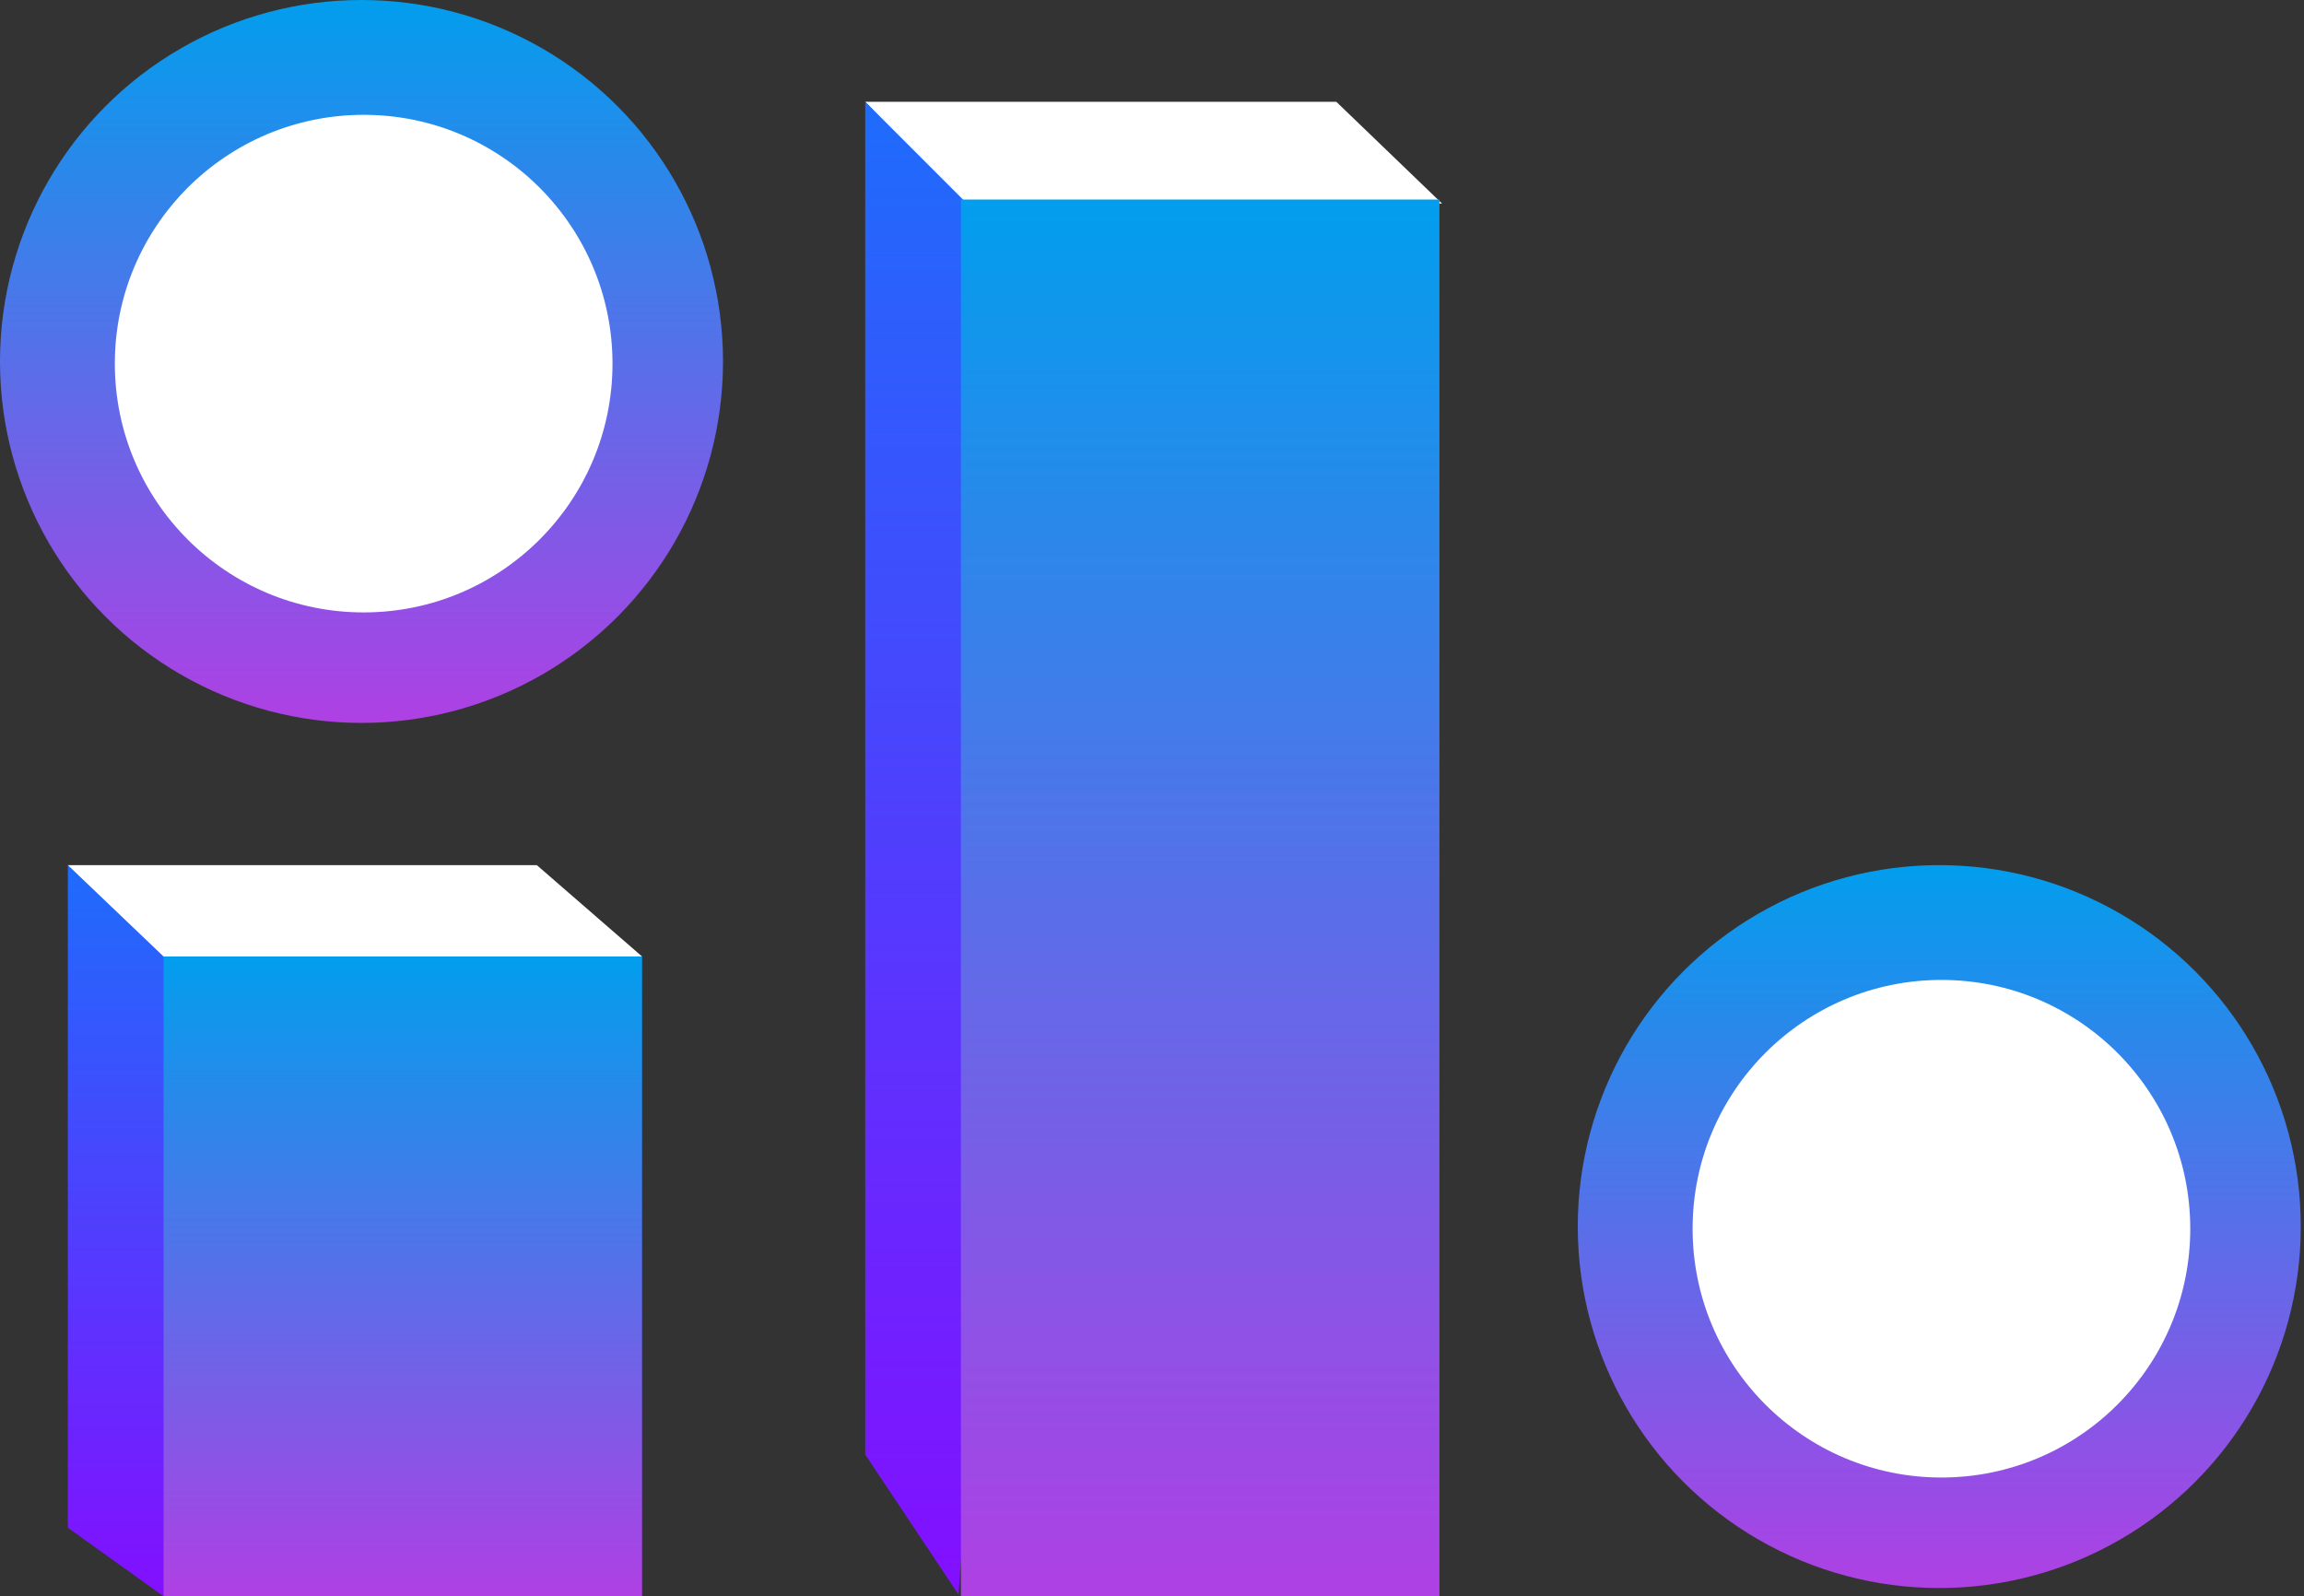
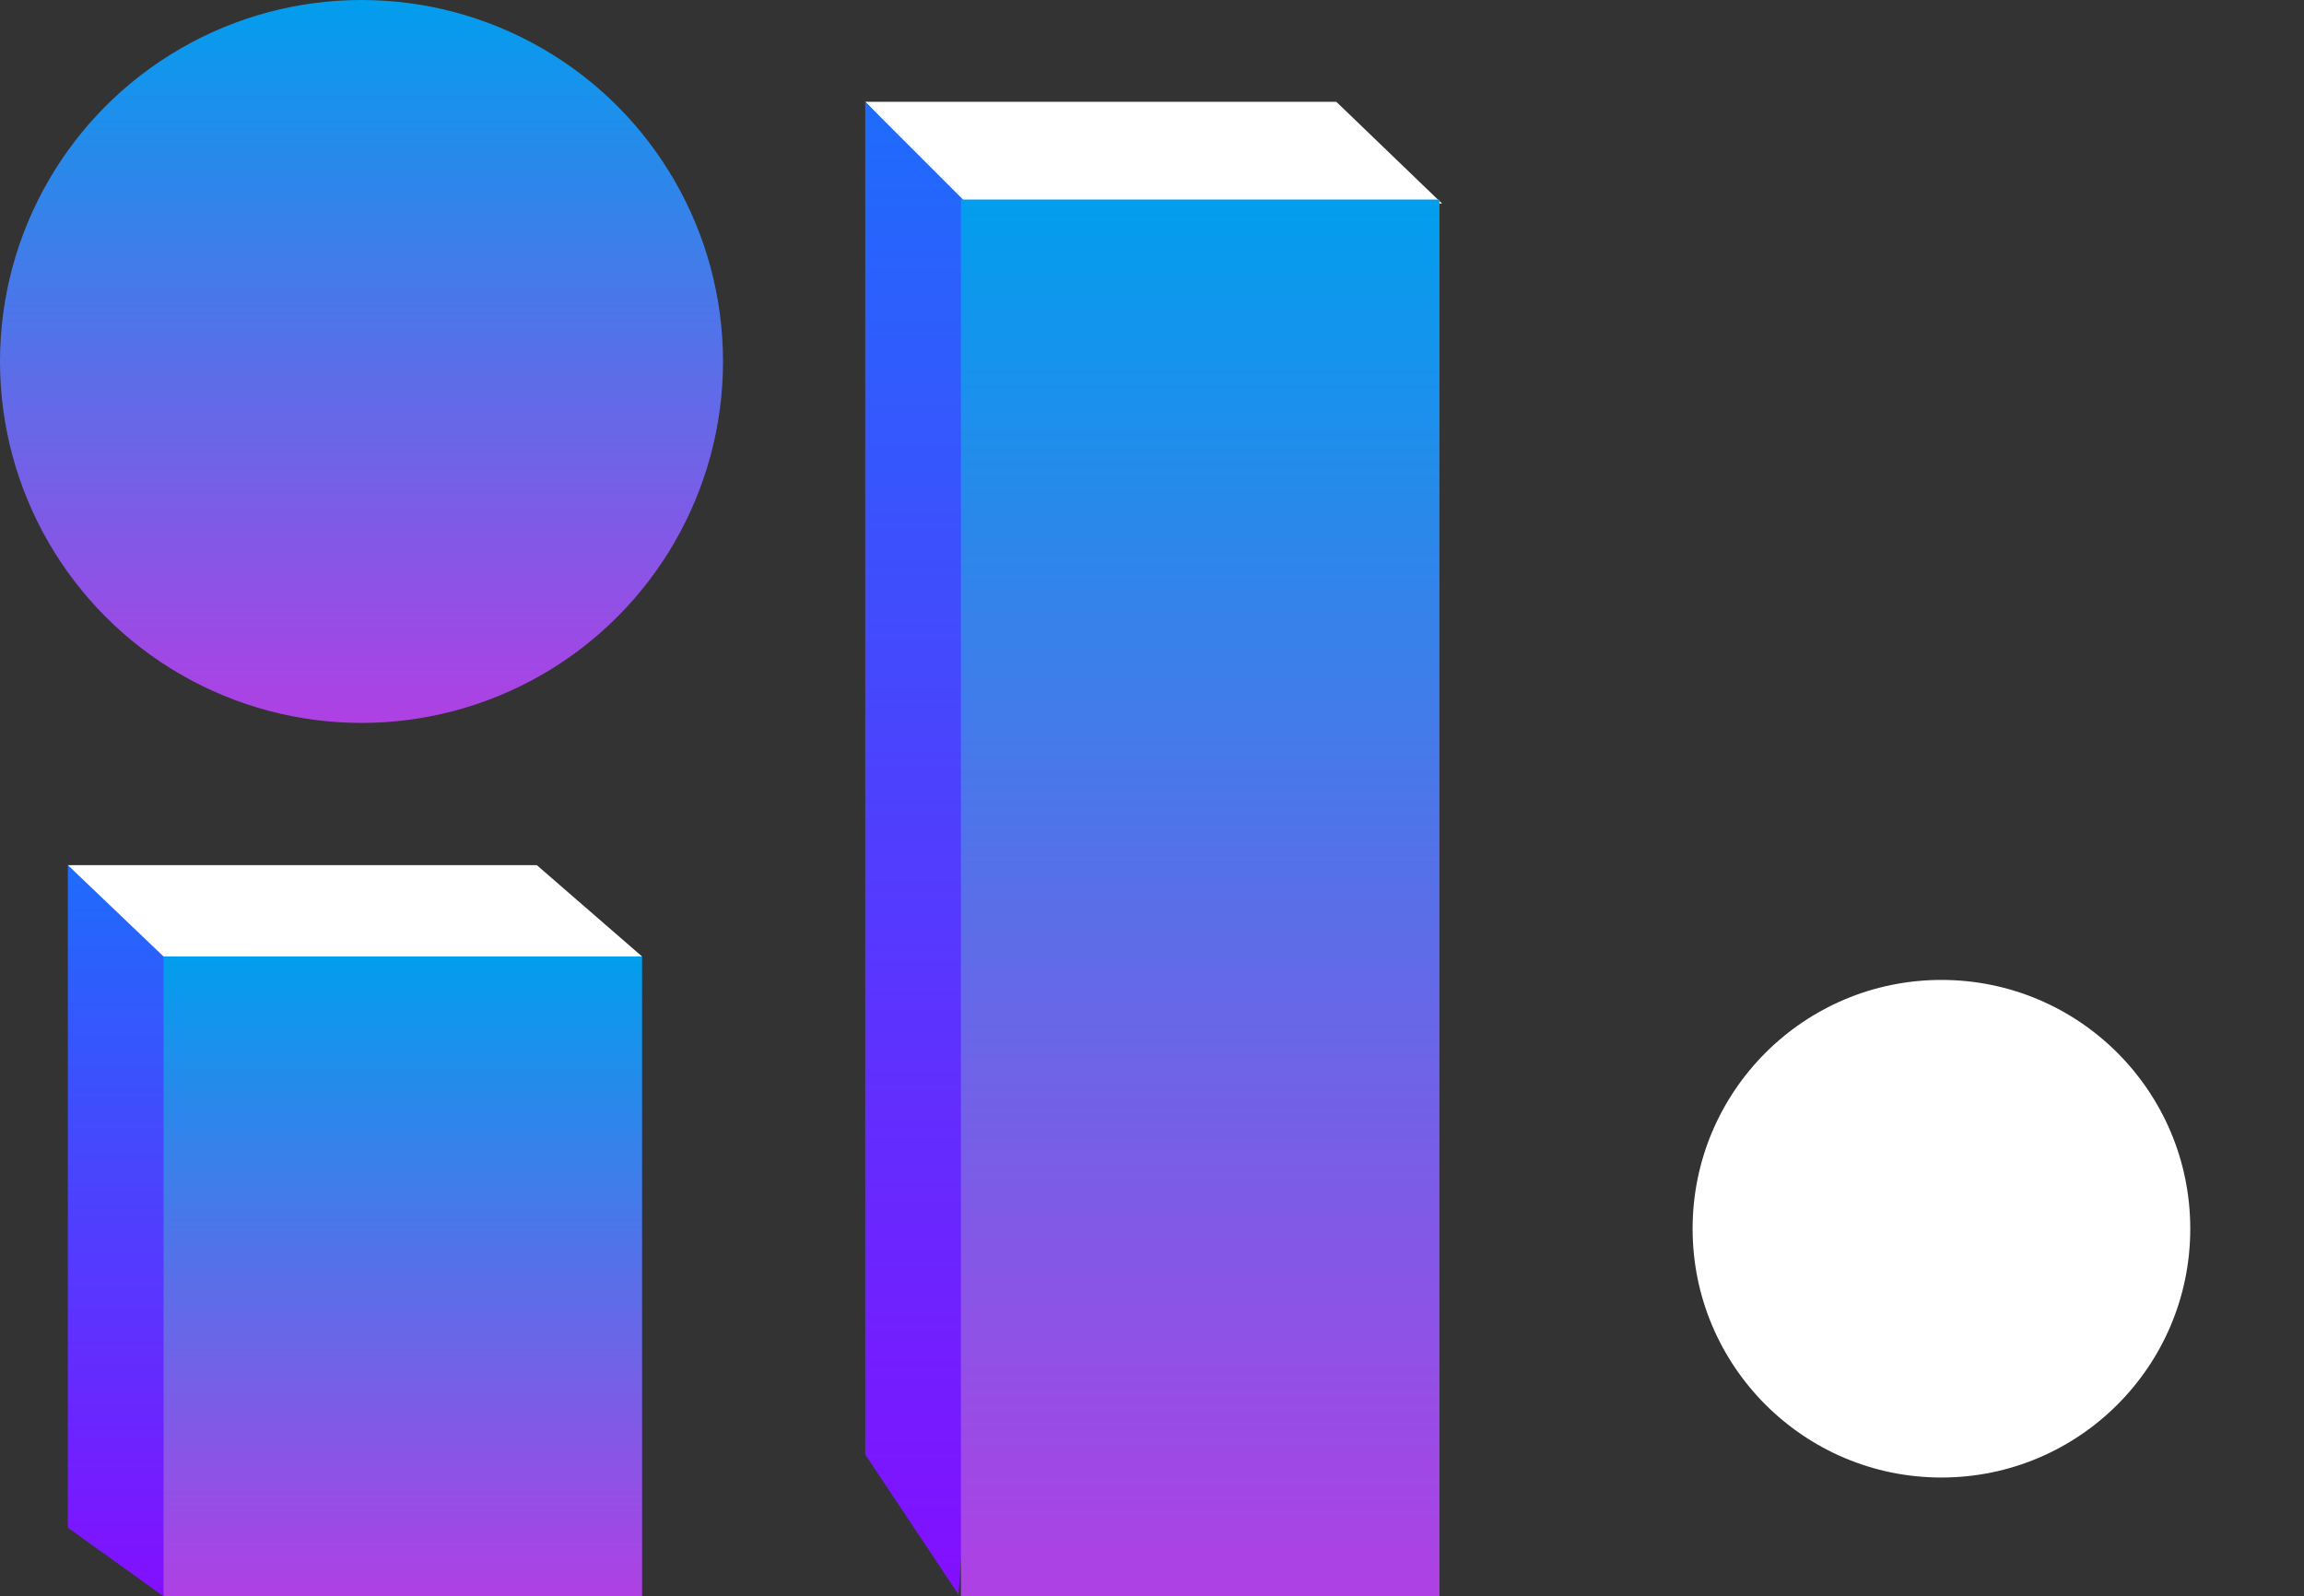
<svg xmlns="http://www.w3.org/2000/svg" width="127" height="88" viewBox="0 0 127 88" fill="none">
  <rect x="0" y="0" width="127" height="88" fill="#333333" stroke="none" />
-   <path d="M47.693 5.611H73.659L79.488 11.222H52.992L47.693 5.611Z" fill="white" />
+   <path d="M47.693 5.611H73.659L79.488 11.222H52.992L47.693 5.611" fill="white" />
  <circle cx="19.927" cy="19.927" r="19.927" fill="url(#paint0_linear_153_216)" />
-   <circle cx="106.896" cy="67.62" r="19.927" fill="url(#paint1_linear_153_216)" />
-   <circle cx="20.046" cy="20.046" r="13.716" fill="white" />
  <circle cx="107.015" cy="67.738" r="13.716" fill="white" />
  <path d="M47.693 5.611L57.979 15.898L52.836 87.904L47.693 80.189V5.611Z" fill="url(#paint2_linear_153_216)" />
  <rect x="52.968" y="11" width="26.376" height="77" fill="url(#paint3_linear_153_216)" />
  <path d="M3.741 47.693L14.291 52.731L9.016 88L3.741 84.221V47.693Z" fill="url(#paint4_linear_153_216)" />
  <rect x="9.016" y="52.731" width="26.376" height="35.269" fill="url(#paint5_linear_153_216)" />
  <path d="M3.741 47.693H29.589L35.392 52.731H9.016L3.741 47.693Z" fill="white" />
  <defs>
    <linearGradient id="paint0_linear_153_216" x1="19.927" y1="0" x2="19.927" y2="39.854" gradientUnits="userSpaceOnUse">
      <stop stop-color="#029EED" />
      <stop offset="1" stop-color="#AF40E4" />
    </linearGradient>
    <linearGradient id="paint1_linear_153_216" x1="106.896" y1="47.693" x2="106.896" y2="87.547" gradientUnits="userSpaceOnUse">
      <stop stop-color="#029EED" />
      <stop offset="1" stop-color="#AF40E4" />
    </linearGradient>
    <linearGradient id="paint2_linear_153_216" x1="52.836" y1="5.611" x2="52.836" y2="87.904" gradientUnits="userSpaceOnUse">
      <stop stop-color="#1E6CFC" />
      <stop offset="1" stop-color="#830FFF" />
    </linearGradient>
    <linearGradient id="paint3_linear_153_216" x1="66.156" y1="11" x2="66.156" y2="88" gradientUnits="userSpaceOnUse">
      <stop stop-color="#029EED" />
      <stop offset="1" stop-color="#AF40E4" />
    </linearGradient>
    <linearGradient id="paint4_linear_153_216" x1="9.016" y1="47.693" x2="9.016" y2="88" gradientUnits="userSpaceOnUse">
      <stop stop-color="#1E6CFC" />
      <stop offset="1" stop-color="#830FFF" />
    </linearGradient>
    <linearGradient id="paint5_linear_153_216" x1="22.204" y1="52.731" x2="22.204" y2="88" gradientUnits="userSpaceOnUse">
      <stop stop-color="#029EED" />
      <stop offset="1" stop-color="#AF40E4" />
    </linearGradient>
  </defs>
</svg>